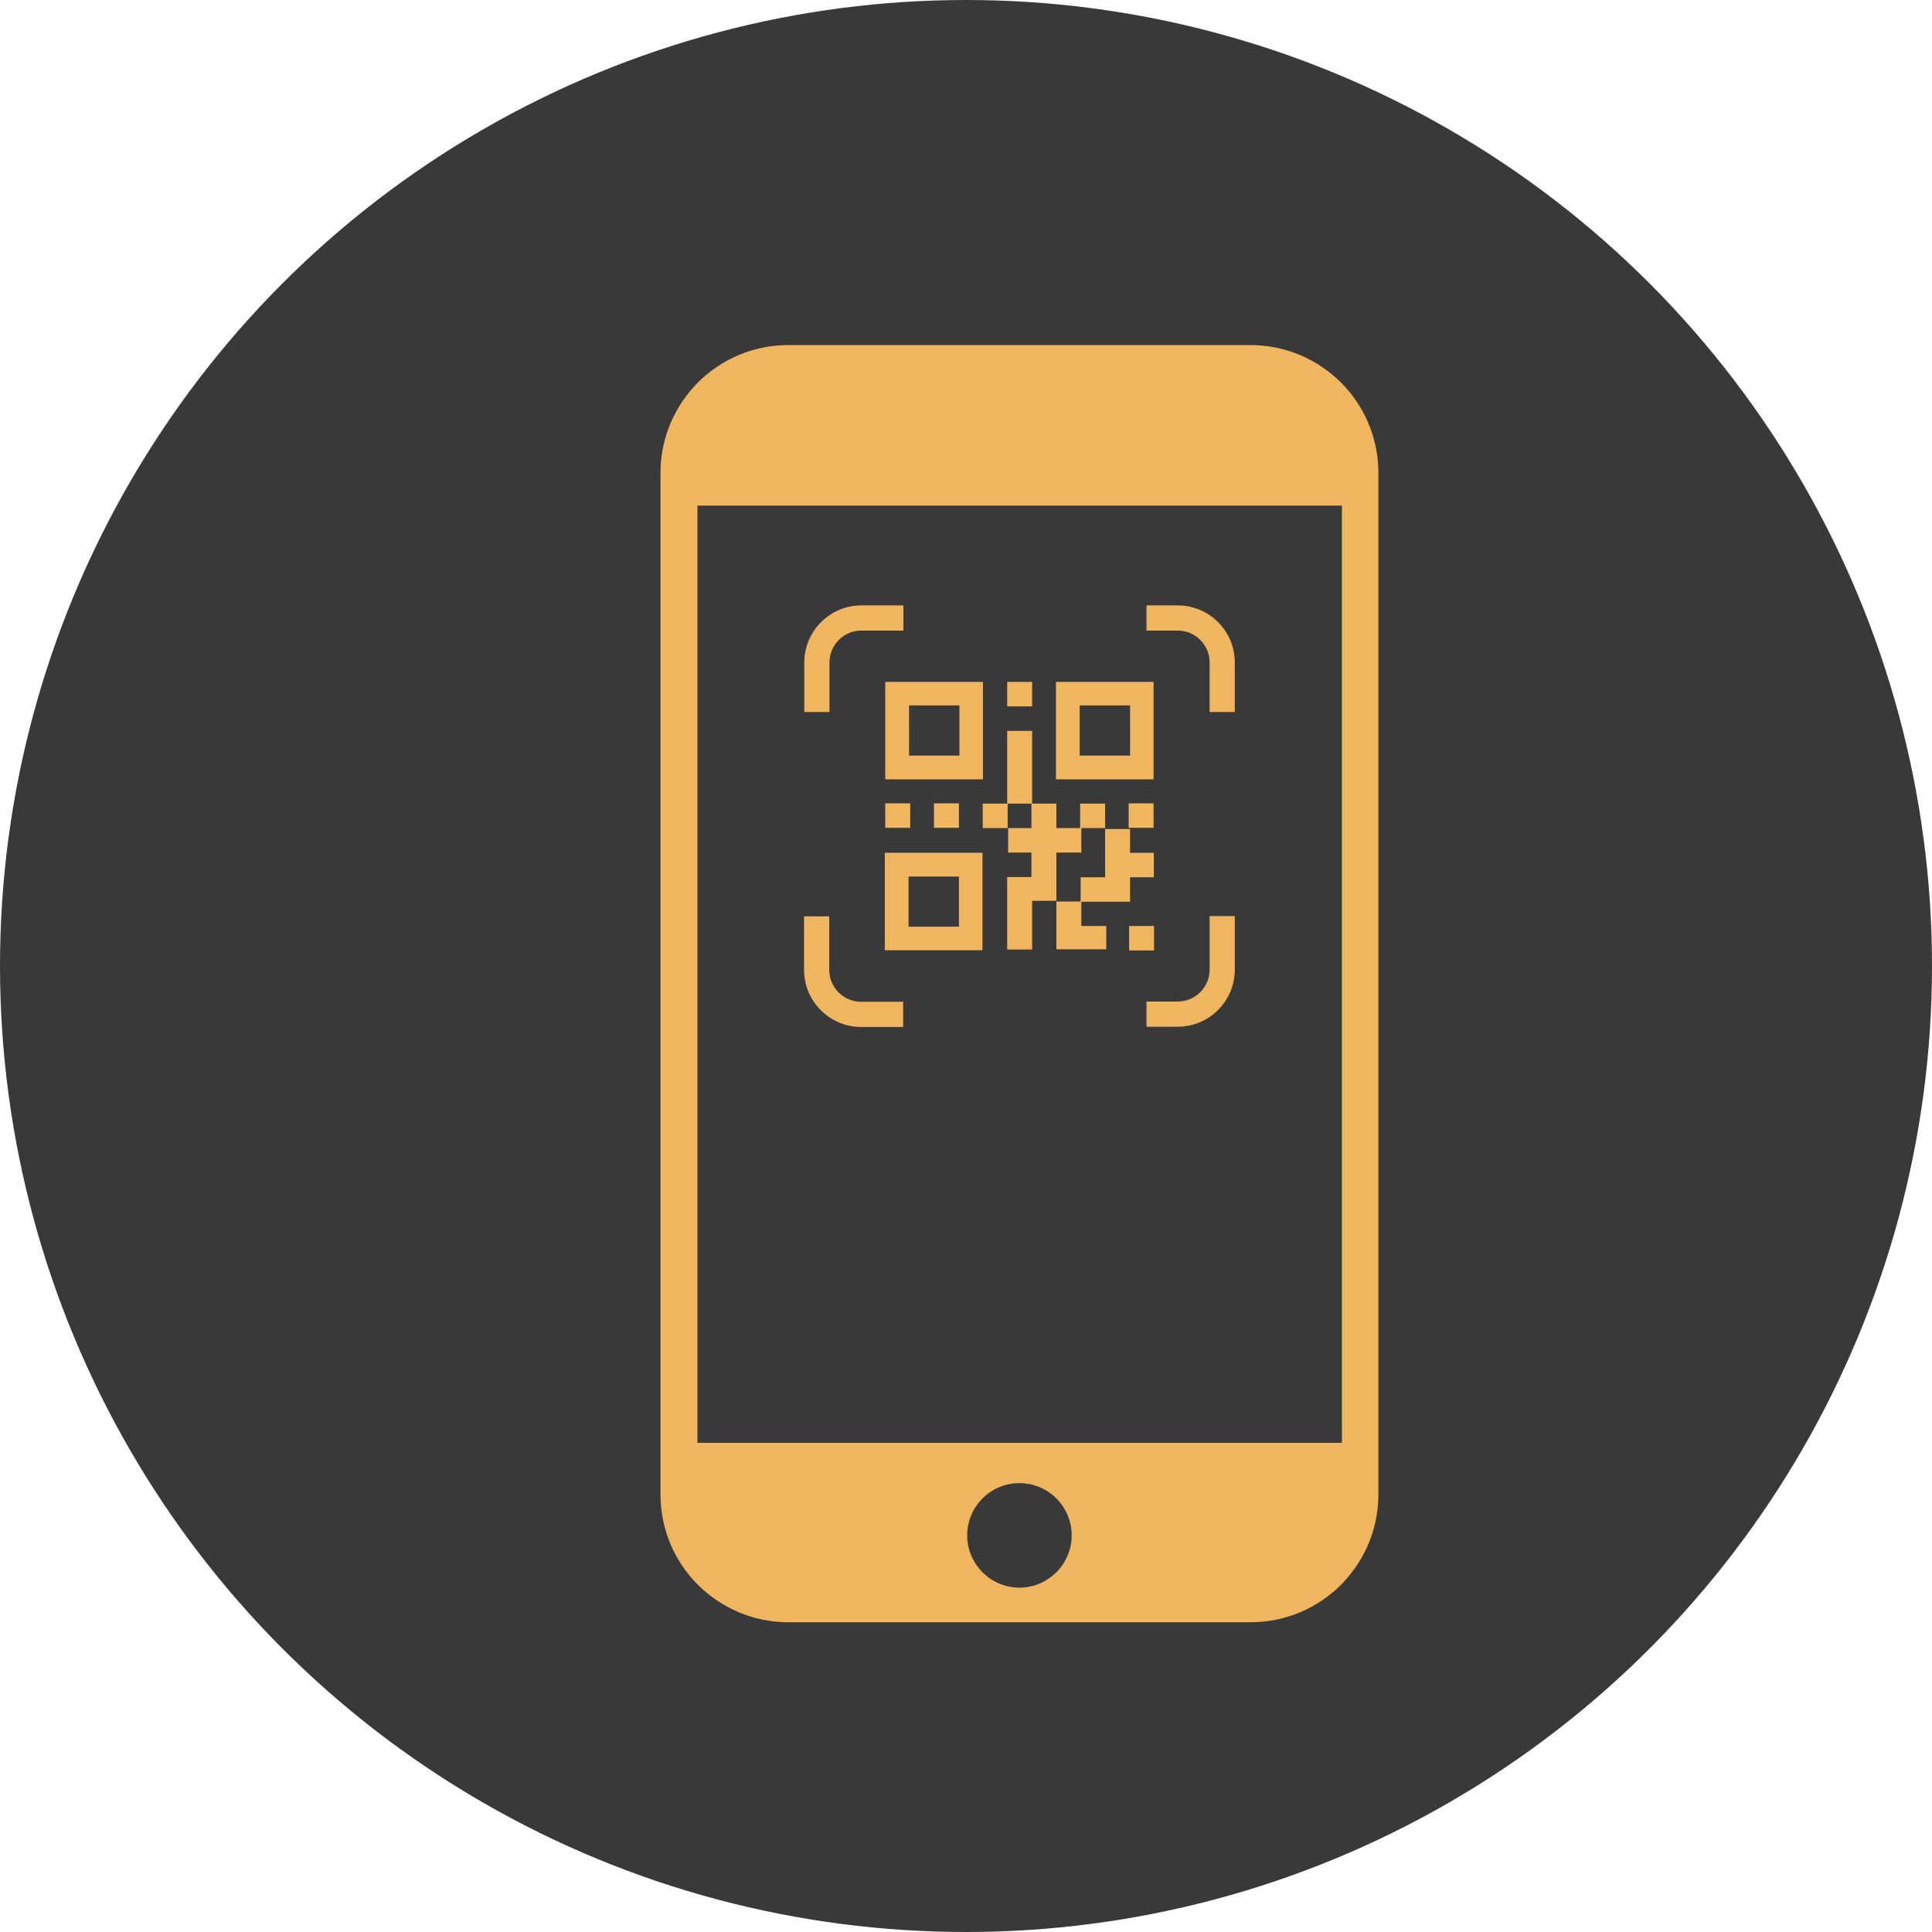
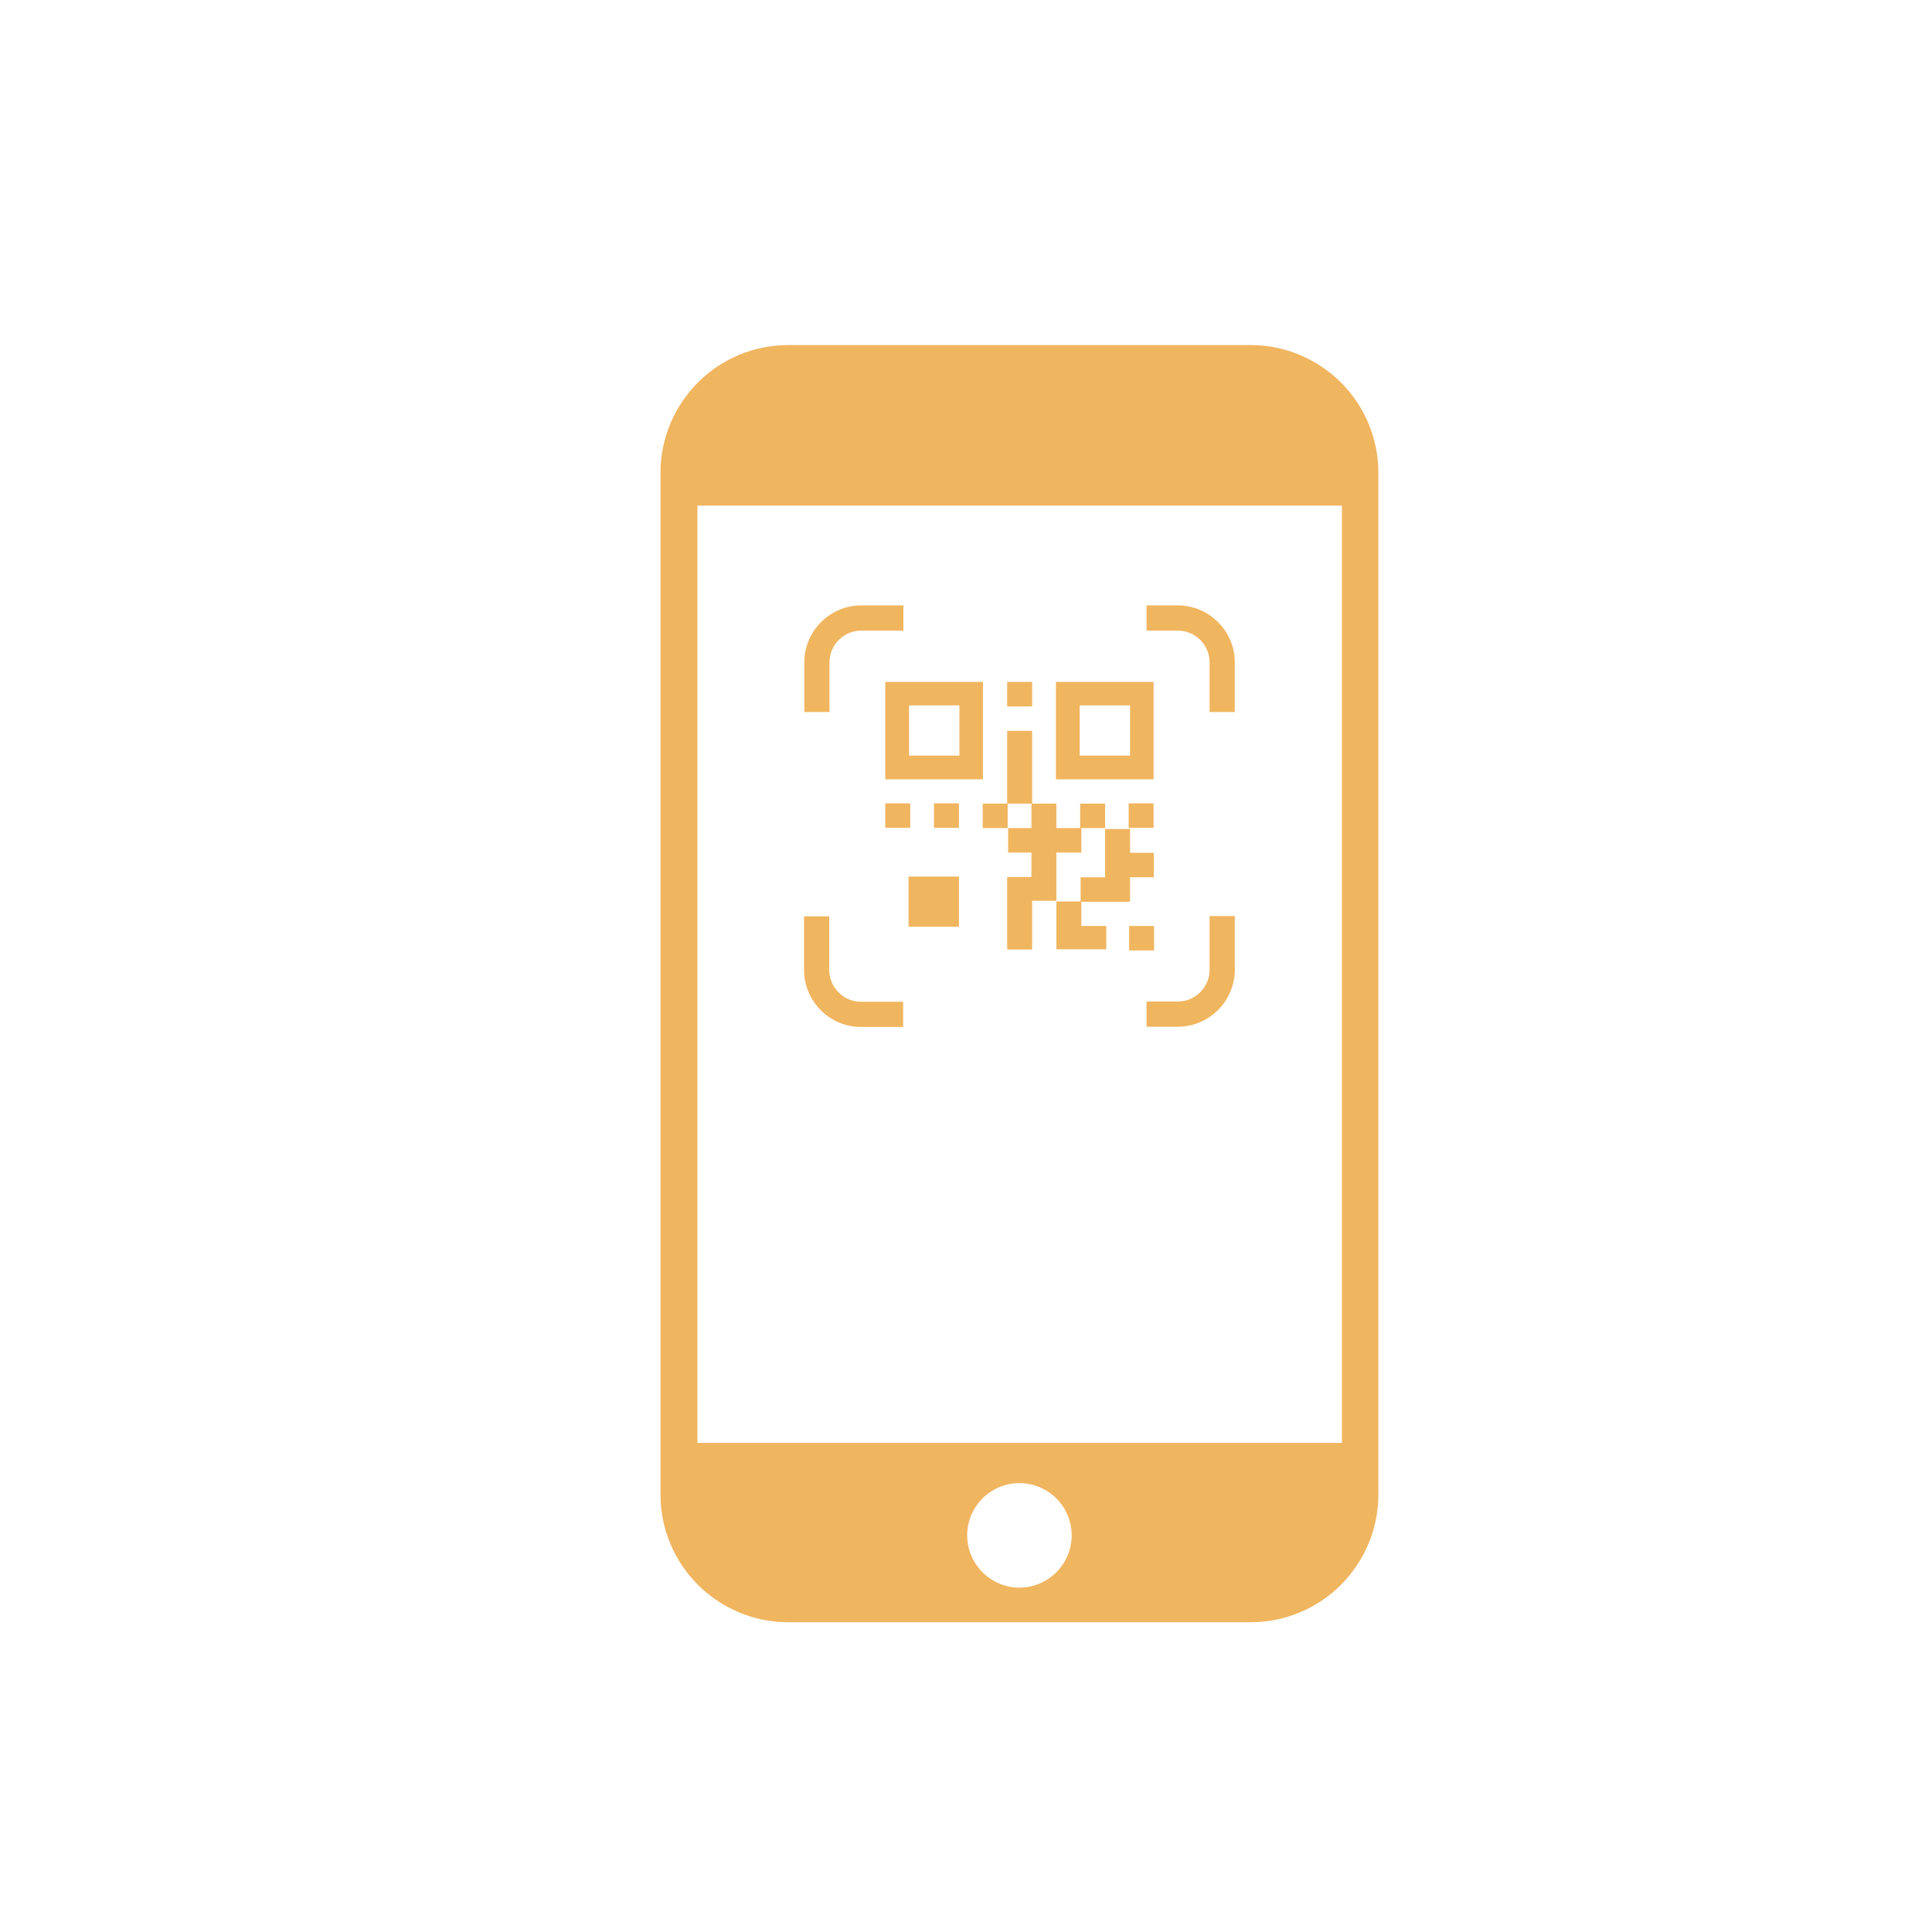
<svg xmlns="http://www.w3.org/2000/svg" id="Layer_2" data-name="Layer 2" viewBox="0 0 82.08 82.08">
  <defs>
    <style>      .cls-1 {        fill: #f0b55f;        fill-rule: evenodd;      }      .cls-2 {        fill: #393939;      }    </style>
  </defs>
  <g id="Layer_2-2" data-name="Layer 2">
-     <circle class="cls-2" cx="41.04" cy="41.04" r="41.04" />
-     <path class="cls-1" d="M33.49,14.66h19.64c1.5,0,2.85.61,3.84,1.59.98.98,1.59,2.34,1.59,3.84v43.4c0,1.5-.61,2.85-1.59,3.84-.98.98-2.34,1.59-3.84,1.59h-19.64c-1.5,0-2.85-.61-3.84-1.59-.98-.98-1.59-2.34-1.59-3.84V20.09c0-1.5.61-2.85,1.59-3.84.98-.98,2.34-1.59,3.84-1.59ZM44.86,28.97h4.15v4.14h-4.15v-4.14h0ZM38.38,25.72h-1.79c-1.33,0-2.42,1.09-2.42,2.42v2.11h1.07v-2.11c0-.74.61-1.35,1.35-1.35h1.79v-1.07ZM50.04,25.72h-1.33v1.07h1.33c.74,0,1.35.61,1.35,1.35v2.11h1.07v-2.11c0-1.33-1.09-2.42-2.42-2.42ZM52.46,41.2v-2.28h-1.07v2.28c0,.74-.61,1.35-1.35,1.35h-1.33v1.07h1.33c1.34,0,2.42-1.1,2.42-2.42h0ZM36.58,43.63h1.79v-1.07h-1.79c-.74,0-1.35-.61-1.35-1.35v-2.28h-1.07v2.28c0,1.33,1.09,2.42,2.42,2.42ZM37.61,28.97h4.15v4.14h-4.15v-4.14ZM38.62,29.97h2.14v2.13h-2.14v-2.13ZM47.97,39.34h1.06v1.04h-1.06v-1.04ZM45.94,39.34h1.06v.99h-2.12v-2.03h1.03v-1.03h1.04v-2.05h1.06v1.01h1.01v1.04h-1.01v1.04h-2.07v1.03h0ZM42.79,37.26h1.03v-1.04h-.99v-1.04h.99v-1.04h-1.01v1.04h-1.06v-1.04h1.04v-3.09h1.06v3.09h1.03v1.04h1.01v-1.04h1.06v1.04h-1.01v1.04h-1.06v2.05h-1.03v2.07h-1.06v-3.08h0ZM47.95,34.13h1.06v1.04h-1.06v-1.04ZM39.68,34.13h1.06v1.04h-1.06v-1.04ZM37.61,34.13h1.06v1.04h-1.06v-1.04ZM42.79,28.97h1.06v1.04h-1.06v-1.04ZM37.59,36.23h4.15v4.14h-4.15v-4.14h0ZM38.6,37.24h2.14v2.13h-2.14v-2.13h0ZM45.87,29.97h2.14v2.13h-2.14v-2.13ZM43.31,63.01c1.23,0,2.22,1,2.22,2.22s-1,2.22-2.22,2.22-2.22-1-2.22-2.22.99-2.22,2.22-2.22ZM29.63,61.3h27.38V21.48h-27.38v39.82Z" />
+     <path class="cls-1" d="M33.49,14.66h19.64c1.5,0,2.85.61,3.84,1.59.98.98,1.59,2.34,1.59,3.84v43.4c0,1.5-.61,2.85-1.59,3.84-.98.98-2.34,1.59-3.84,1.59h-19.64c-1.5,0-2.85-.61-3.84-1.59-.98-.98-1.59-2.34-1.59-3.84V20.09c0-1.5.61-2.85,1.59-3.84.98-.98,2.34-1.59,3.84-1.59ZM44.86,28.97h4.15v4.14h-4.15v-4.14h0ZM38.38,25.72h-1.79c-1.33,0-2.42,1.09-2.42,2.42v2.11h1.07v-2.11c0-.74.61-1.35,1.35-1.35h1.79v-1.07ZM50.04,25.72h-1.33v1.07h1.33c.74,0,1.35.61,1.35,1.35v2.11h1.07v-2.11c0-1.33-1.09-2.42-2.42-2.42ZM52.46,41.2v-2.28h-1.07v2.28c0,.74-.61,1.35-1.35,1.35h-1.33v1.07h1.33c1.34,0,2.42-1.1,2.42-2.42h0ZM36.58,43.63h1.79v-1.07h-1.79c-.74,0-1.35-.61-1.35-1.35v-2.28h-1.07v2.28c0,1.33,1.09,2.42,2.42,2.42ZM37.61,28.97h4.15v4.14h-4.15v-4.14ZM38.62,29.97h2.14v2.13h-2.14v-2.13ZM47.97,39.34h1.06v1.04h-1.06v-1.04ZM45.94,39.34h1.06v.99h-2.12v-2.03h1.03v-1.03h1.04v-2.05h1.06v1.01h1.01v1.04h-1.01v1.04h-2.07v1.03h0ZM42.79,37.26h1.03v-1.04h-.99v-1.04h.99v-1.04h-1.01v1.04h-1.06v-1.04h1.04v-3.09h1.06v3.09h1.03v1.04h1.01v-1.04h1.06v1.04h-1.01v1.04h-1.06v2.05h-1.03v2.07h-1.06v-3.08h0ZM47.95,34.13h1.06v1.04h-1.06v-1.04ZM39.68,34.13h1.06v1.04h-1.06v-1.04ZM37.61,34.13h1.06v1.04h-1.06v-1.04ZM42.79,28.97h1.06v1.04h-1.06v-1.04ZM37.59,36.23h4.15v4.14v-4.14h0ZM38.6,37.24h2.14v2.13h-2.14v-2.13h0ZM45.87,29.97h2.14v2.13h-2.14v-2.13ZM43.31,63.01c1.23,0,2.22,1,2.22,2.22s-1,2.22-2.22,2.22-2.22-1-2.22-2.22.99-2.22,2.22-2.22ZM29.63,61.3h27.38V21.48h-27.38v39.82Z" />
  </g>
</svg>